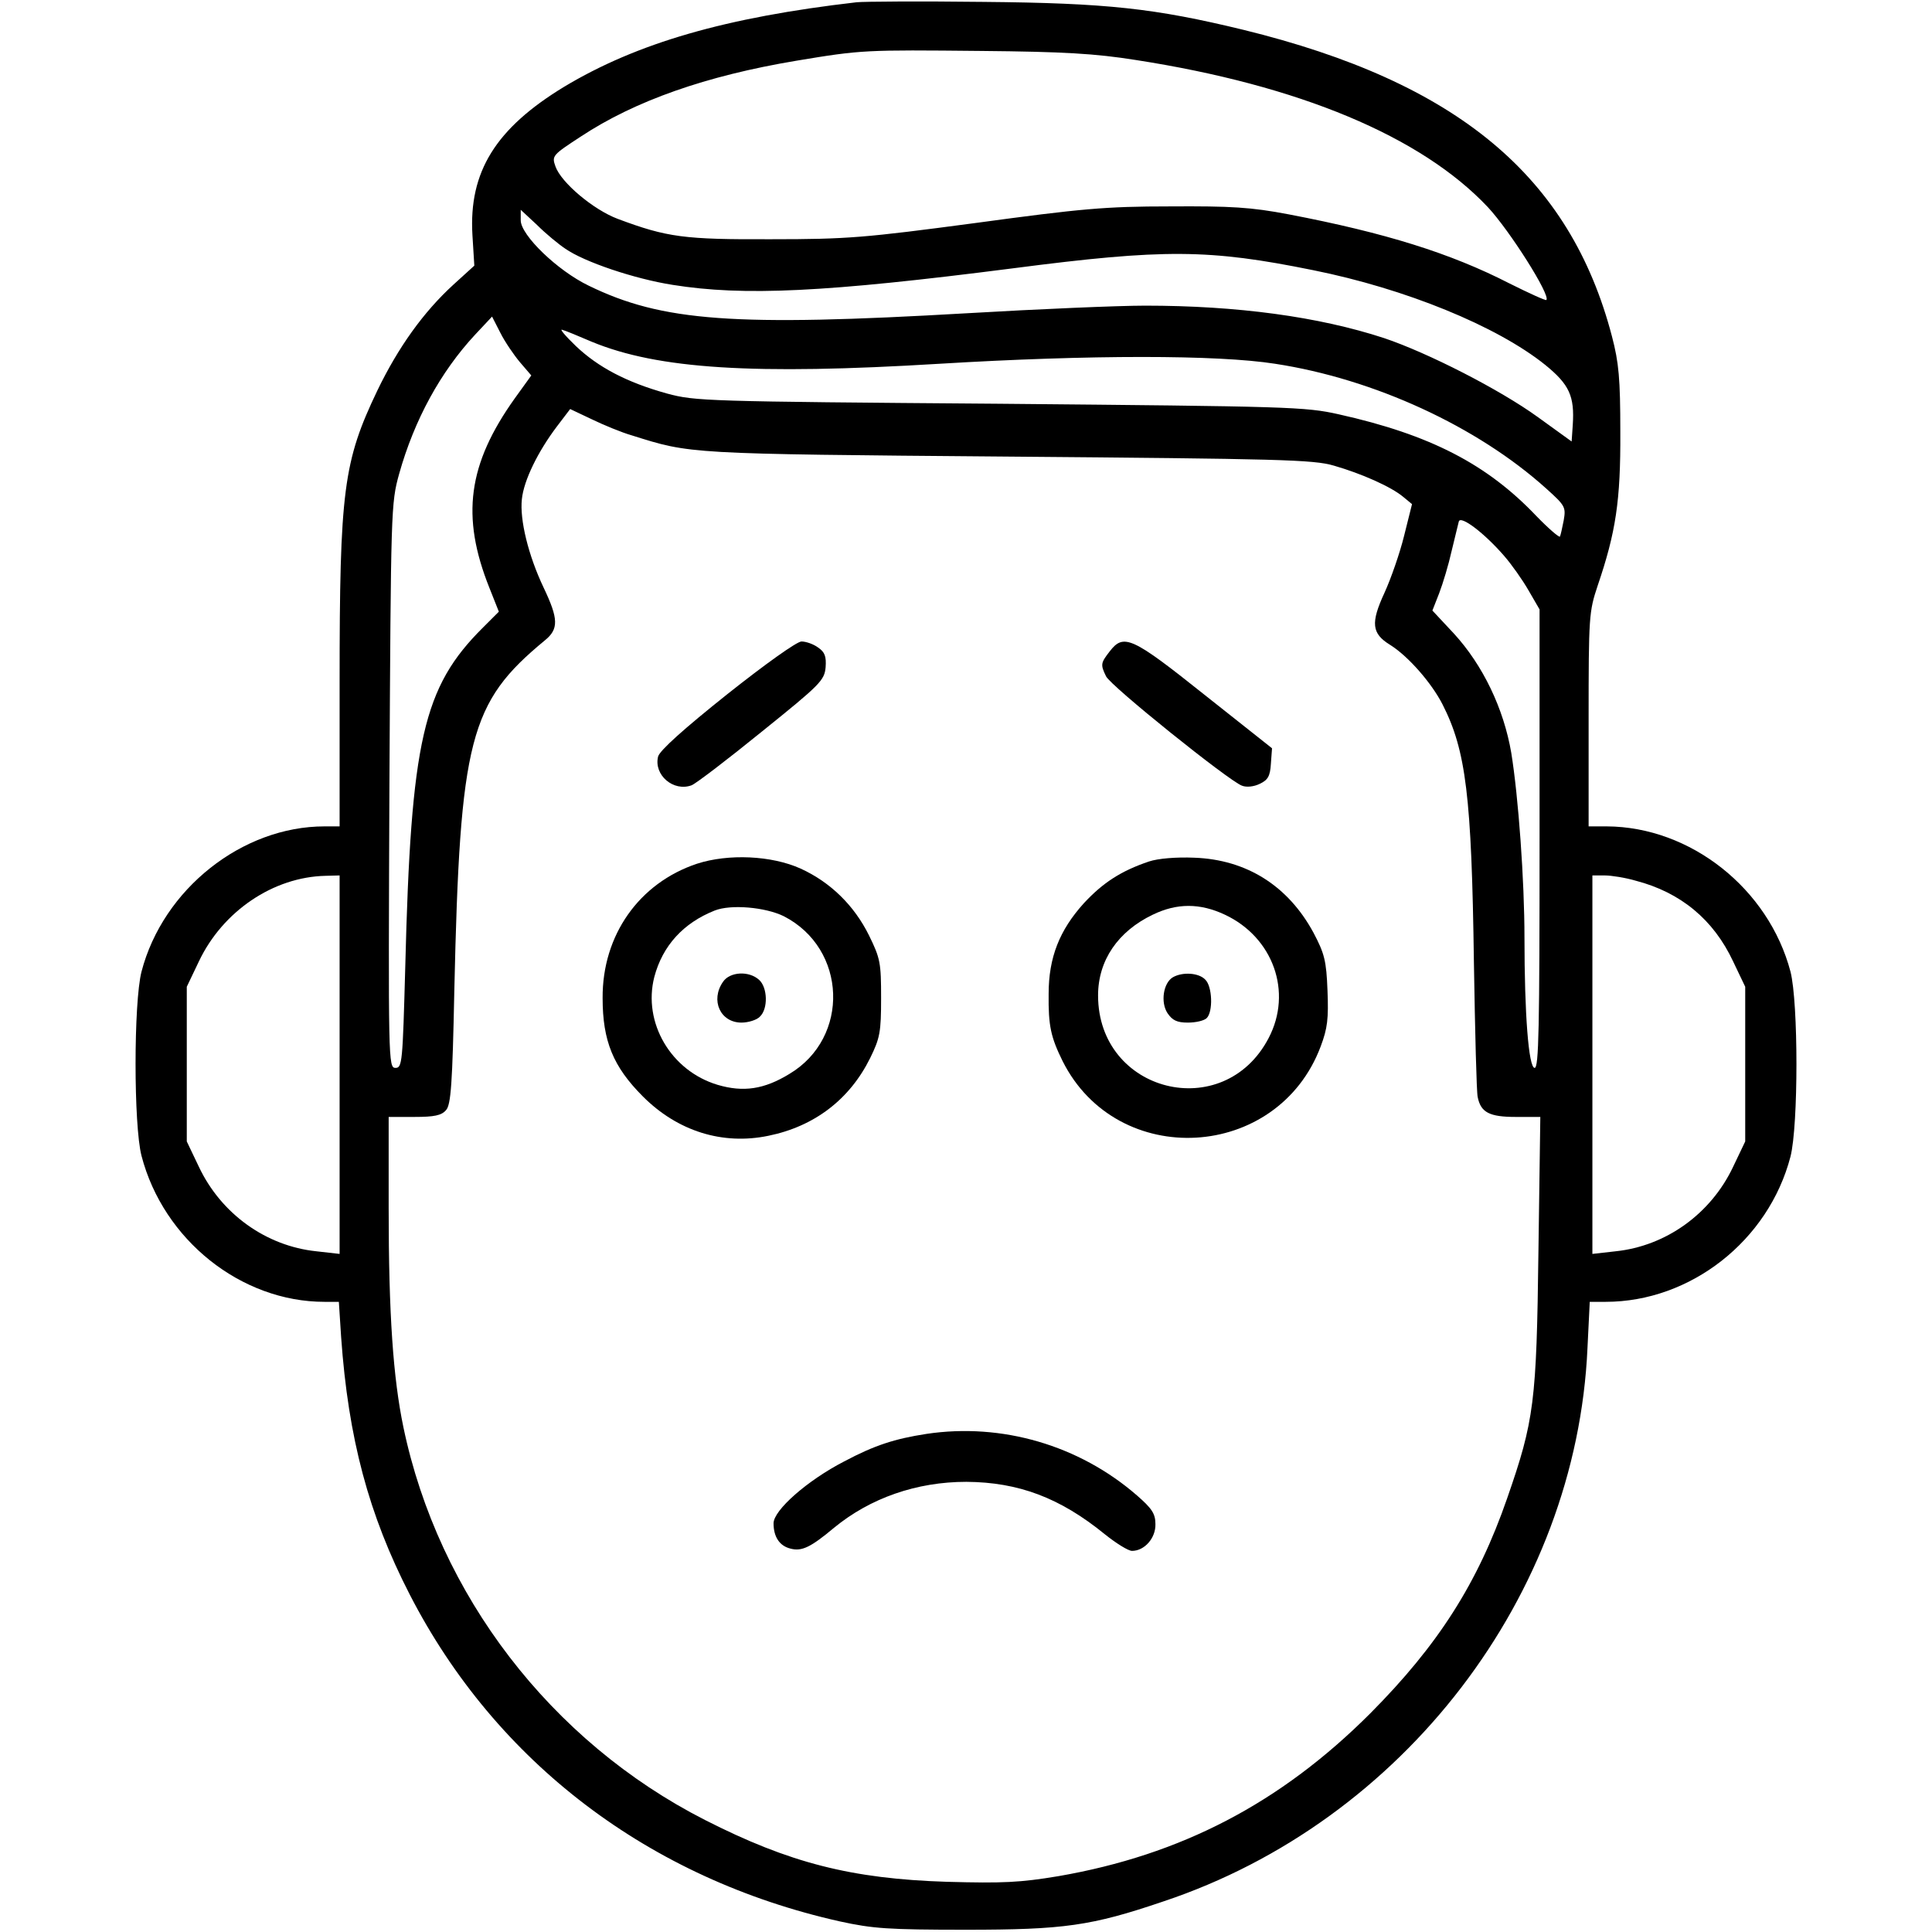
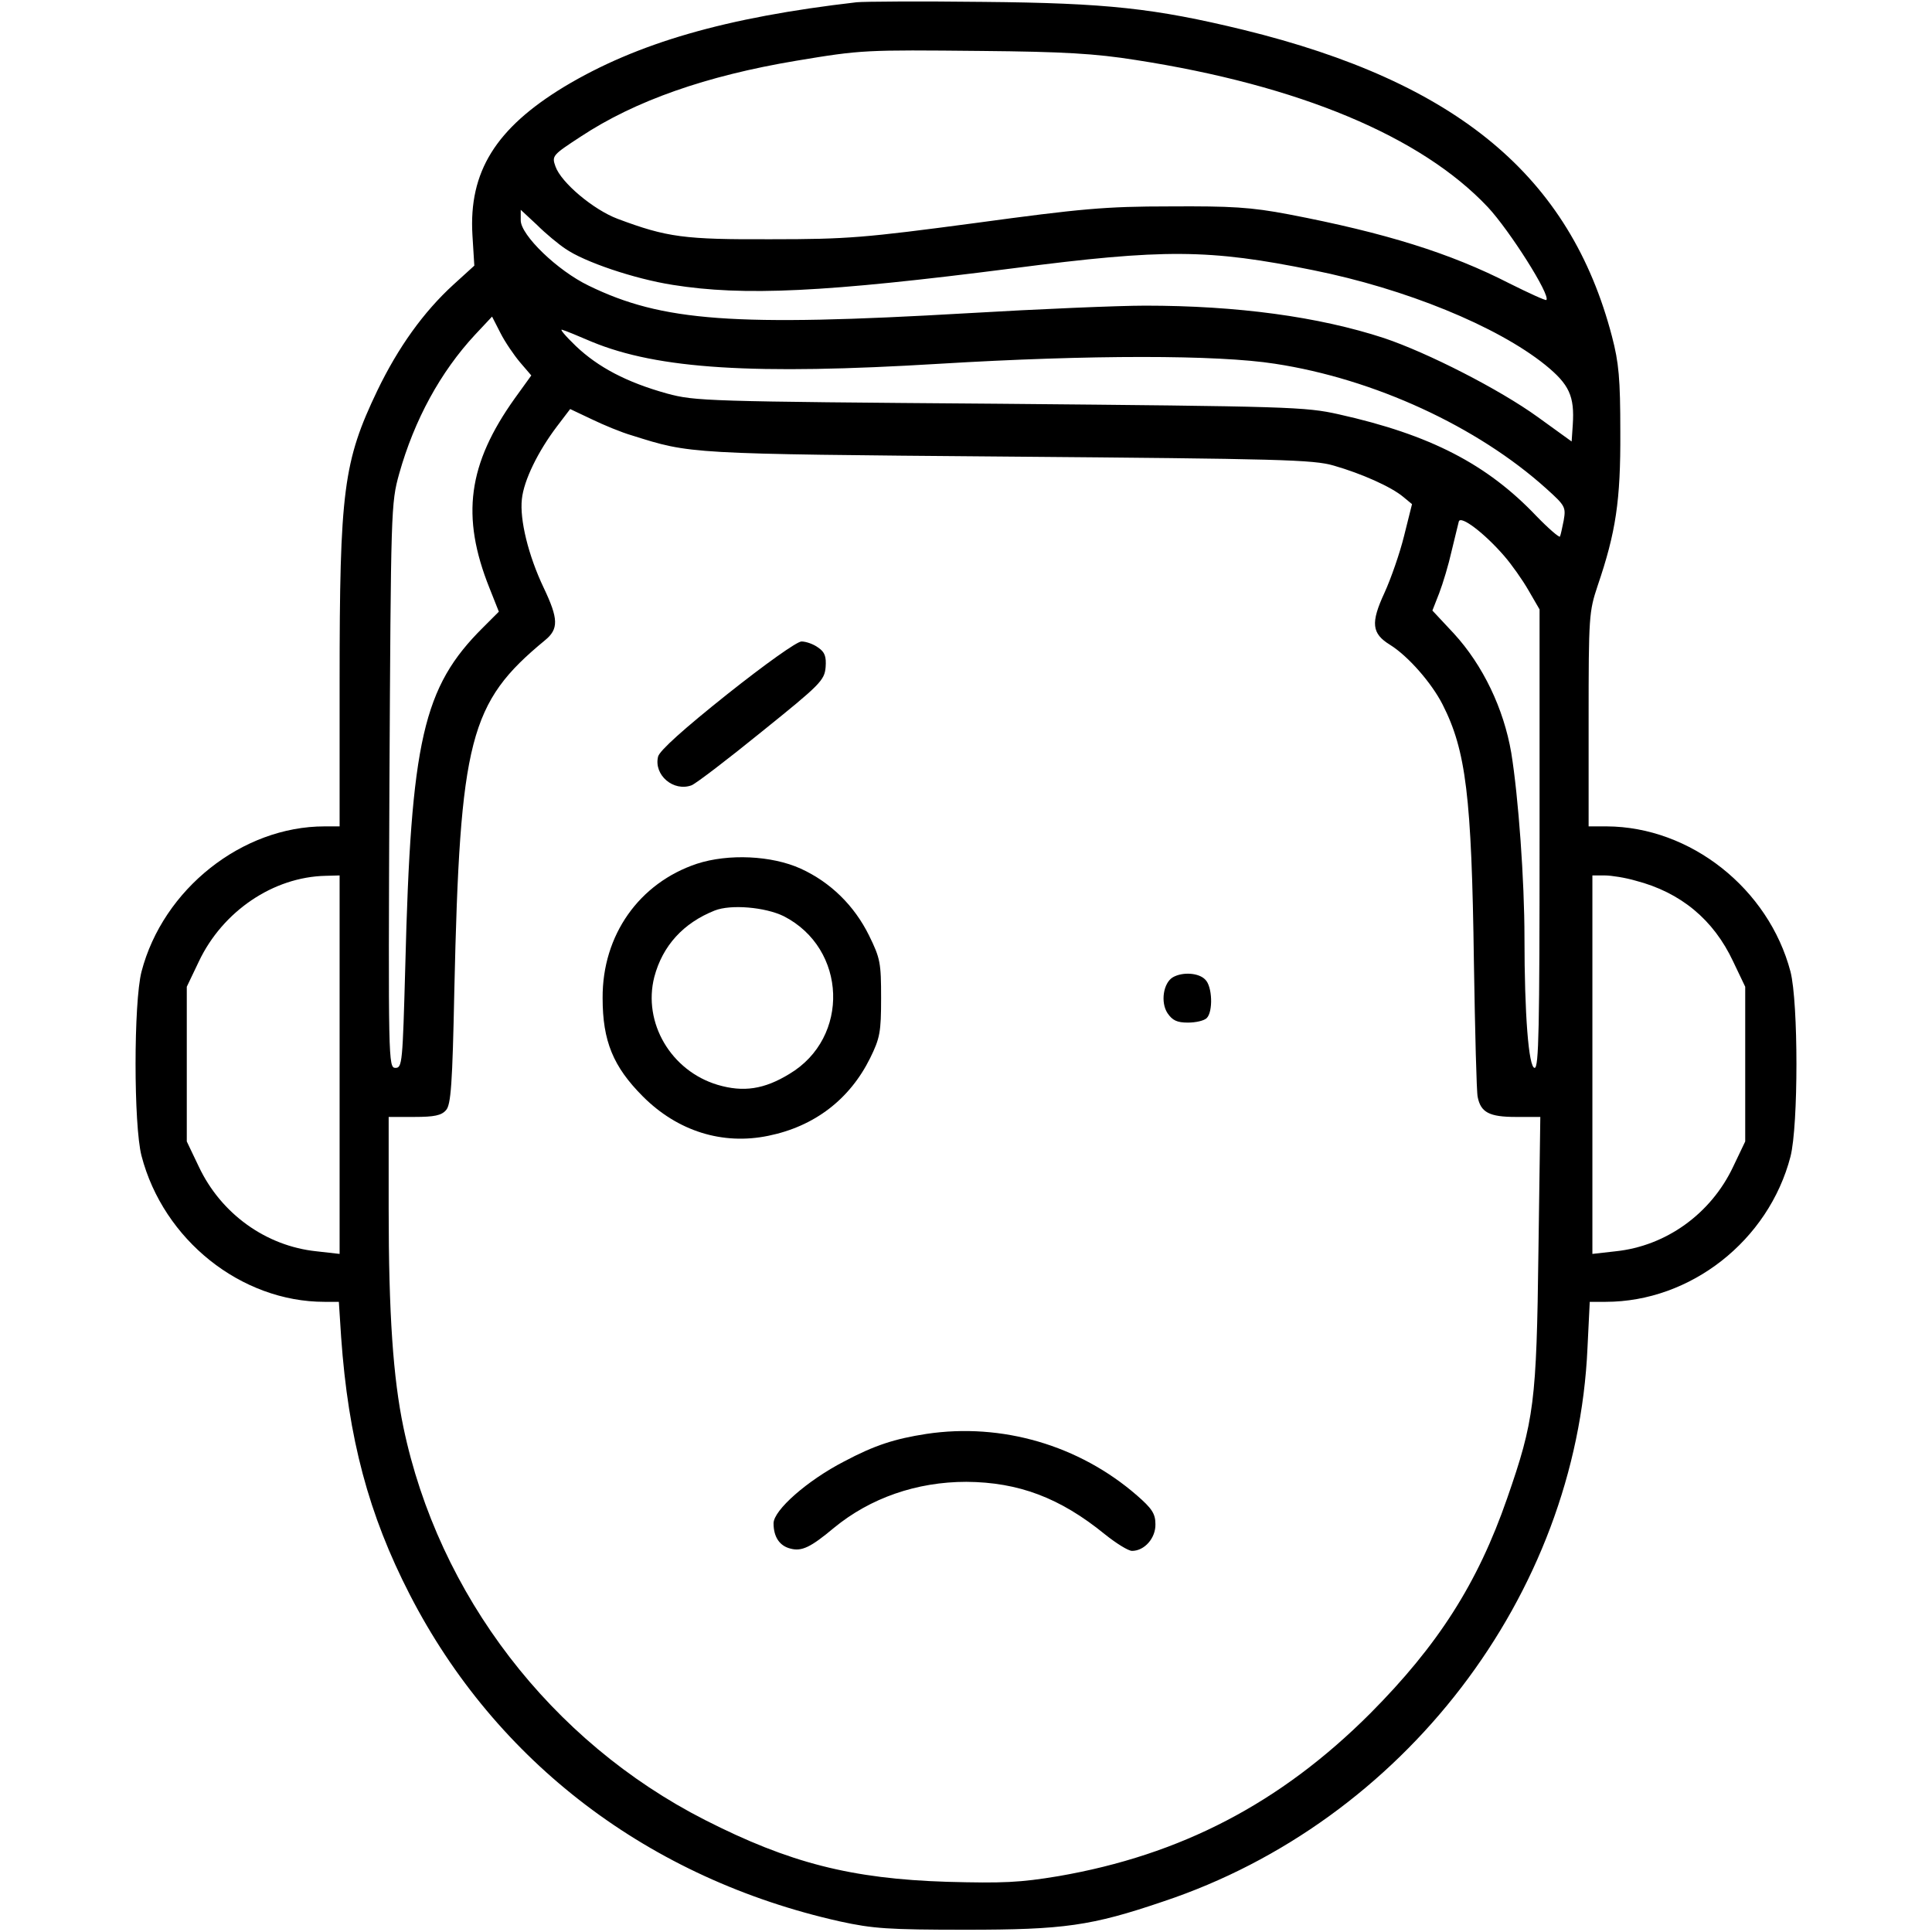
<svg xmlns="http://www.w3.org/2000/svg" width="512" height="512" viewBox="0 0 512 512">
  <path d="M227 0.6C192.3 4.6 168.8 11.4 149.5 23C131.4 34 124.2 45.5 125.2 62.3L125.7 70.4L120.2 75.4C112.2 82.7 105.5 92.1 100 103.5C91 122.3 90 130 90 180.7V219H86C64.2 219 43.2 235.6 37.5 257.5C35.4 265.7 35.4 298.2 37.5 306.3C43.3 328.6 63.9 345 86 345H89.8L90.4 354.3C92.3 381.2 97.7 401.4 108.6 422.6C131.5 467.1 172.1 497.9 222.6 509.2C231.3 511.1 235.4 511.4 256 511.4C281.9 511.4 289.2 510.4 308.3 503.9C371.9 482.7 417.8 422.8 420.7 357.2L421.3 345H425.5C448 345 468.7 328.8 474.5 306.5C476.6 298.2 476.6 265.8 474.5 257.5C468.7 235.5 448 219.1 425.8 219H421V190.7C421 163.3 421.1 162.1 423.4 155.2C428.2 141.1 429.5 132.7 429.4 114.5C429.4 100.3 429 96.1 427.2 89.2C416.1 46.7 386.2 21.8 329.5 7.9C306 2.2 293.4 0.8 260.5 0.5C244 0.3 228.9 0.4 227 0.6ZM301 15.9C344.2 22.6 376.6 36.1 394.3 54.9C400 61 411 78.3 409.8 79.5C409.6 79.7 405.2 77.7 400 75.1C384.4 67.1 367.1 61.7 341.5 56.8C331.5 54.9 326.3 54.6 310 54.7C292.9 54.7 286.5 55.3 258.5 59.1C229.2 63 224.6 63.4 204.5 63.4C181.3 63.5 176.8 62.9 163.7 58C157.3 55.6 148.7 48.4 147.2 44.1C146.2 41.3 146.4 41.1 153.9 36.2C168.3 26.7 187.1 20.1 211 16.1C228.4 13.2 229.2 13.2 260 13.5C281.9 13.7 290.3 14.2 301 15.9ZM149.8 65.9C154.8 69.4 168.1 73.9 178.3 75.5C197.1 78.5 218.6 77.5 268.5 71.1C308.6 65.9 320.4 66 348 71.6C372.4 76.5 396.7 86.4 409.5 96.7C415.9 101.9 417.3 105 416.8 112.6L416.5 117L407.5 110.5C397.4 103.2 378.4 93.5 366.8 89.6C349.4 83.9 327.8 81 303.5 81C296.4 81 275.2 81.9 256.5 83C194.4 86.6 175.5 85.2 156 75.7C147.7 71.7 138 62.3 138 58.4V55.6L142.3 59.6C144.6 61.9 148 64.7 149.8 65.9ZM137.8 96L140.8 99.5L136.4 105.6C124 123 122.1 136.8 129.7 155.8L132.2 162.1L128 166.3C112.1 182.1 108.9 196.2 107.4 256.2C106.7 281.6 106.6 283 104.8 283C102.9 283 102.9 281.2 103.2 208.2C103.6 134.7 103.6 133.4 105.8 125.5C109.8 111.3 116.7 98.6 125.9 88.7L130.4 83.9L132.6 88.2C133.8 90.6 136.2 94.1 137.8 96ZM156.9 90.6C174.4 97.8 199.7 99.4 249 96.4C288.8 94 322.6 94 337.9 96.4C364.1 100.4 391.5 113 409.8 129.5C414.8 134 415 134.4 414.4 137.9C414 139.9 413.6 141.8 413.4 142.2C413.2 142.5 410.4 140.1 407.2 136.8C394.1 123 379 115.2 354.8 109.8C345.9 107.8 341.7 107.7 265 107C186.7 106.4 184.3 106.3 176.8 104.3C166 101.3 158.5 97.3 152.6 91.7C149.8 89 148.2 87.1 149 87.4C149.8 87.6 153.4 89.1 156.9 90.6ZM167.5 115.4C183.1 120.3 181.8 120.3 267 121C339.2 121.6 348.1 121.8 353.5 123.4C360.8 125.5 368.7 129 371.9 131.7L374.2 133.6L372.1 142C371 146.5 368.6 153.4 366.9 157.1C363.2 165.1 363.5 167.9 368.4 170.9C373.2 173.9 379.4 181 382.3 186.7C388.5 198.9 390 211 390.6 255C390.9 273.4 391.3 289.5 391.6 290.7C392.4 294.8 394.7 296 401.7 296H408.2L407.7 331.7C407.2 371.6 406.6 376.4 399.4 397.1C391.6 419.6 381.1 436 363.1 454.1C339.3 477.9 312.9 491.6 280.5 497.2C270.3 498.9 265.8 499.1 251 498.7C225.6 497.9 209.2 493.7 186.8 482.3C146 461.5 116.2 422.7 106.9 378.2C104.2 365.2 103 348.4 103 320.2V296H109.8C115.1 296 117 295.6 118.2 294.2C119.5 292.8 119.9 287.3 120.4 262.5C121.9 195.8 124.4 186.2 144.4 169.7C148.1 166.7 148 164 144.1 155.8C140 147.2 137.7 137.7 138.3 132.3C138.8 127.3 142.6 119.6 147.6 113L151.1 108.4L156.8 111.1C159.9 112.6 164.7 114.6 167.5 115.4ZM398.6 147.3C400.6 149.6 403.5 153.7 405.1 156.5L408 161.5V222.2C408 272.5 407.8 283 406.7 283C405.1 283 404 268.7 404 248.5C404 233.4 402.4 211.2 400.5 199.5C398.5 187.8 393 176.3 385.3 167.9L379.6 161.8L381.4 157.2C382.4 154.6 383.9 149.6 384.7 146C385.6 142.4 386.4 138.9 386.6 138.2C387.1 136.5 393.4 141.3 398.6 147.3ZM90 282.1V332.3L83.8 331.6C70.5 330.2 58.6 321.7 52.7 309.2L49.5 302.5V282V261.5L52.7 254.8C59 241.5 72.4 232.4 86.3 232.1L90 232V282.1ZM433.5 233.4C445.4 236.5 454.1 243.7 459.3 254.8L462.5 261.5V282V302.5L459.3 309.2C453.4 321.7 441.5 330.2 428.2 331.6L422 332.3V282.1V232H425.3C427 232 430.8 232.6 433.5 233.4Z" />
  <path d="M192.7 184C181.4 193 174.8 198.9 174.4 200.5C173.2 205.4 178.5 209.9 183.3 208.1C184.5 207.6 192.9 201.2 202 193.8C217.4 181.4 218.5 180.3 218.8 176.8C219 174 218.6 172.8 216.8 171.6C215.6 170.7 213.6 170 212.4 170C211.2 170 202.9 175.9 192.7 184Z" />
-   <path d="M294.1 172.6C291.7 175.7 291.6 176.1 293.1 179.2C294.2 181.7 325.6 206.9 329.1 208.2C330.3 208.7 332.3 208.5 333.9 207.7C336 206.7 336.6 205.7 336.8 202.4L337.1 198.3L319.3 184.2C300 168.8 297.8 167.8 294.1 172.6Z" />
  <path d="M184.7 228.9C169.4 234 159.6 247.8 159.7 264.5C159.7 275.9 162.5 282.7 170.4 290.6C179.6 299.8 191.5 303.5 203.6 301C215.9 298.5 225.2 291.3 230.6 280.4C233.2 275.1 233.5 273.5 233.5 264.5C233.5 255.2 233.3 254 230.3 247.9C226.4 240 220.1 233.8 212.2 230.2C204.5 226.7 193 226.2 184.7 228.9ZM207.7 242.8C224.5 251.4 225.3 275 209.2 284.6C202.5 288.7 197 289.5 190.2 287.5C177.8 283.8 170.3 271 173.4 258.9C175.6 250.6 181.1 244.6 189.4 241.3C193.7 239.6 202.8 240.4 207.7 242.8Z" />
-   <path d="M191.6 260.2C188.2 265.1 190.9 271 196.5 271C198.3 271 200.6 270.3 201.4 269.4C203.6 267.3 203.4 261.7 201.2 259.7C198.5 257.2 193.4 257.5 191.6 260.2Z" />
-   <path d="M304.5 228.3C297.1 230.8 292.3 233.9 287.2 239.4C280.8 246.5 277.9 253.7 277.9 263.4C277.8 271.9 278.5 274.9 281.6 281.2C296.1 310.1 338.6 307.7 350 277.3C351.8 272.5 352.1 270 351.8 262.5C351.5 254.6 351 252.7 348.1 247.2C341.4 234.8 330.4 227.8 316.5 227.3C311.7 227.1 306.9 227.5 304.5 228.3ZM324.6 242.4C337.4 248.4 342.6 262.9 336.2 275.1C324.3 297.9 291 289.6 291 263.8C291 254.5 296.3 246.8 305.5 242.4C311.9 239.3 318 239.3 324.6 242.4Z" />
-   <path d="M310.8 259C308.3 260.5 307.5 265.6 309.4 268.5C310.7 270.4 311.9 271 314.8 271C316.9 271 319.1 270.5 319.8 269.8C321.5 268.1 321.3 261.4 319.4 259.6C317.7 257.8 313.4 257.5 310.8 259Z" />
+   <path d="M310.8 259C308.3 260.5 307.5 265.6 309.4 268.5C310.7 270.4 311.9 271 314.8 271C316.9 271 319.1 270.5 319.8 269.8C321.5 268.1 321.3 261.4 319.4 259.6C317.7 257.8 313.4 257.5 310.8 259" />
  <path d="M245.5 380C237.1 381.3 231.8 383 223.7 387.3C214 392.3 205 400.2 205 403.7C205 407.3 206.6 409.7 209.5 410.4C212.5 411.2 214.9 410 221 404.9C230.6 397 242.9 392.7 256.1 392.7C269.9 392.8 280.9 396.9 292.8 406.6C295.8 409 299 411 300 411C303.3 411 306.3 407.6 306.2 403.9C306.2 401.1 305.2 399.7 301.3 396.3C286 383 265.5 377 245.5 380Z" />
</svg>